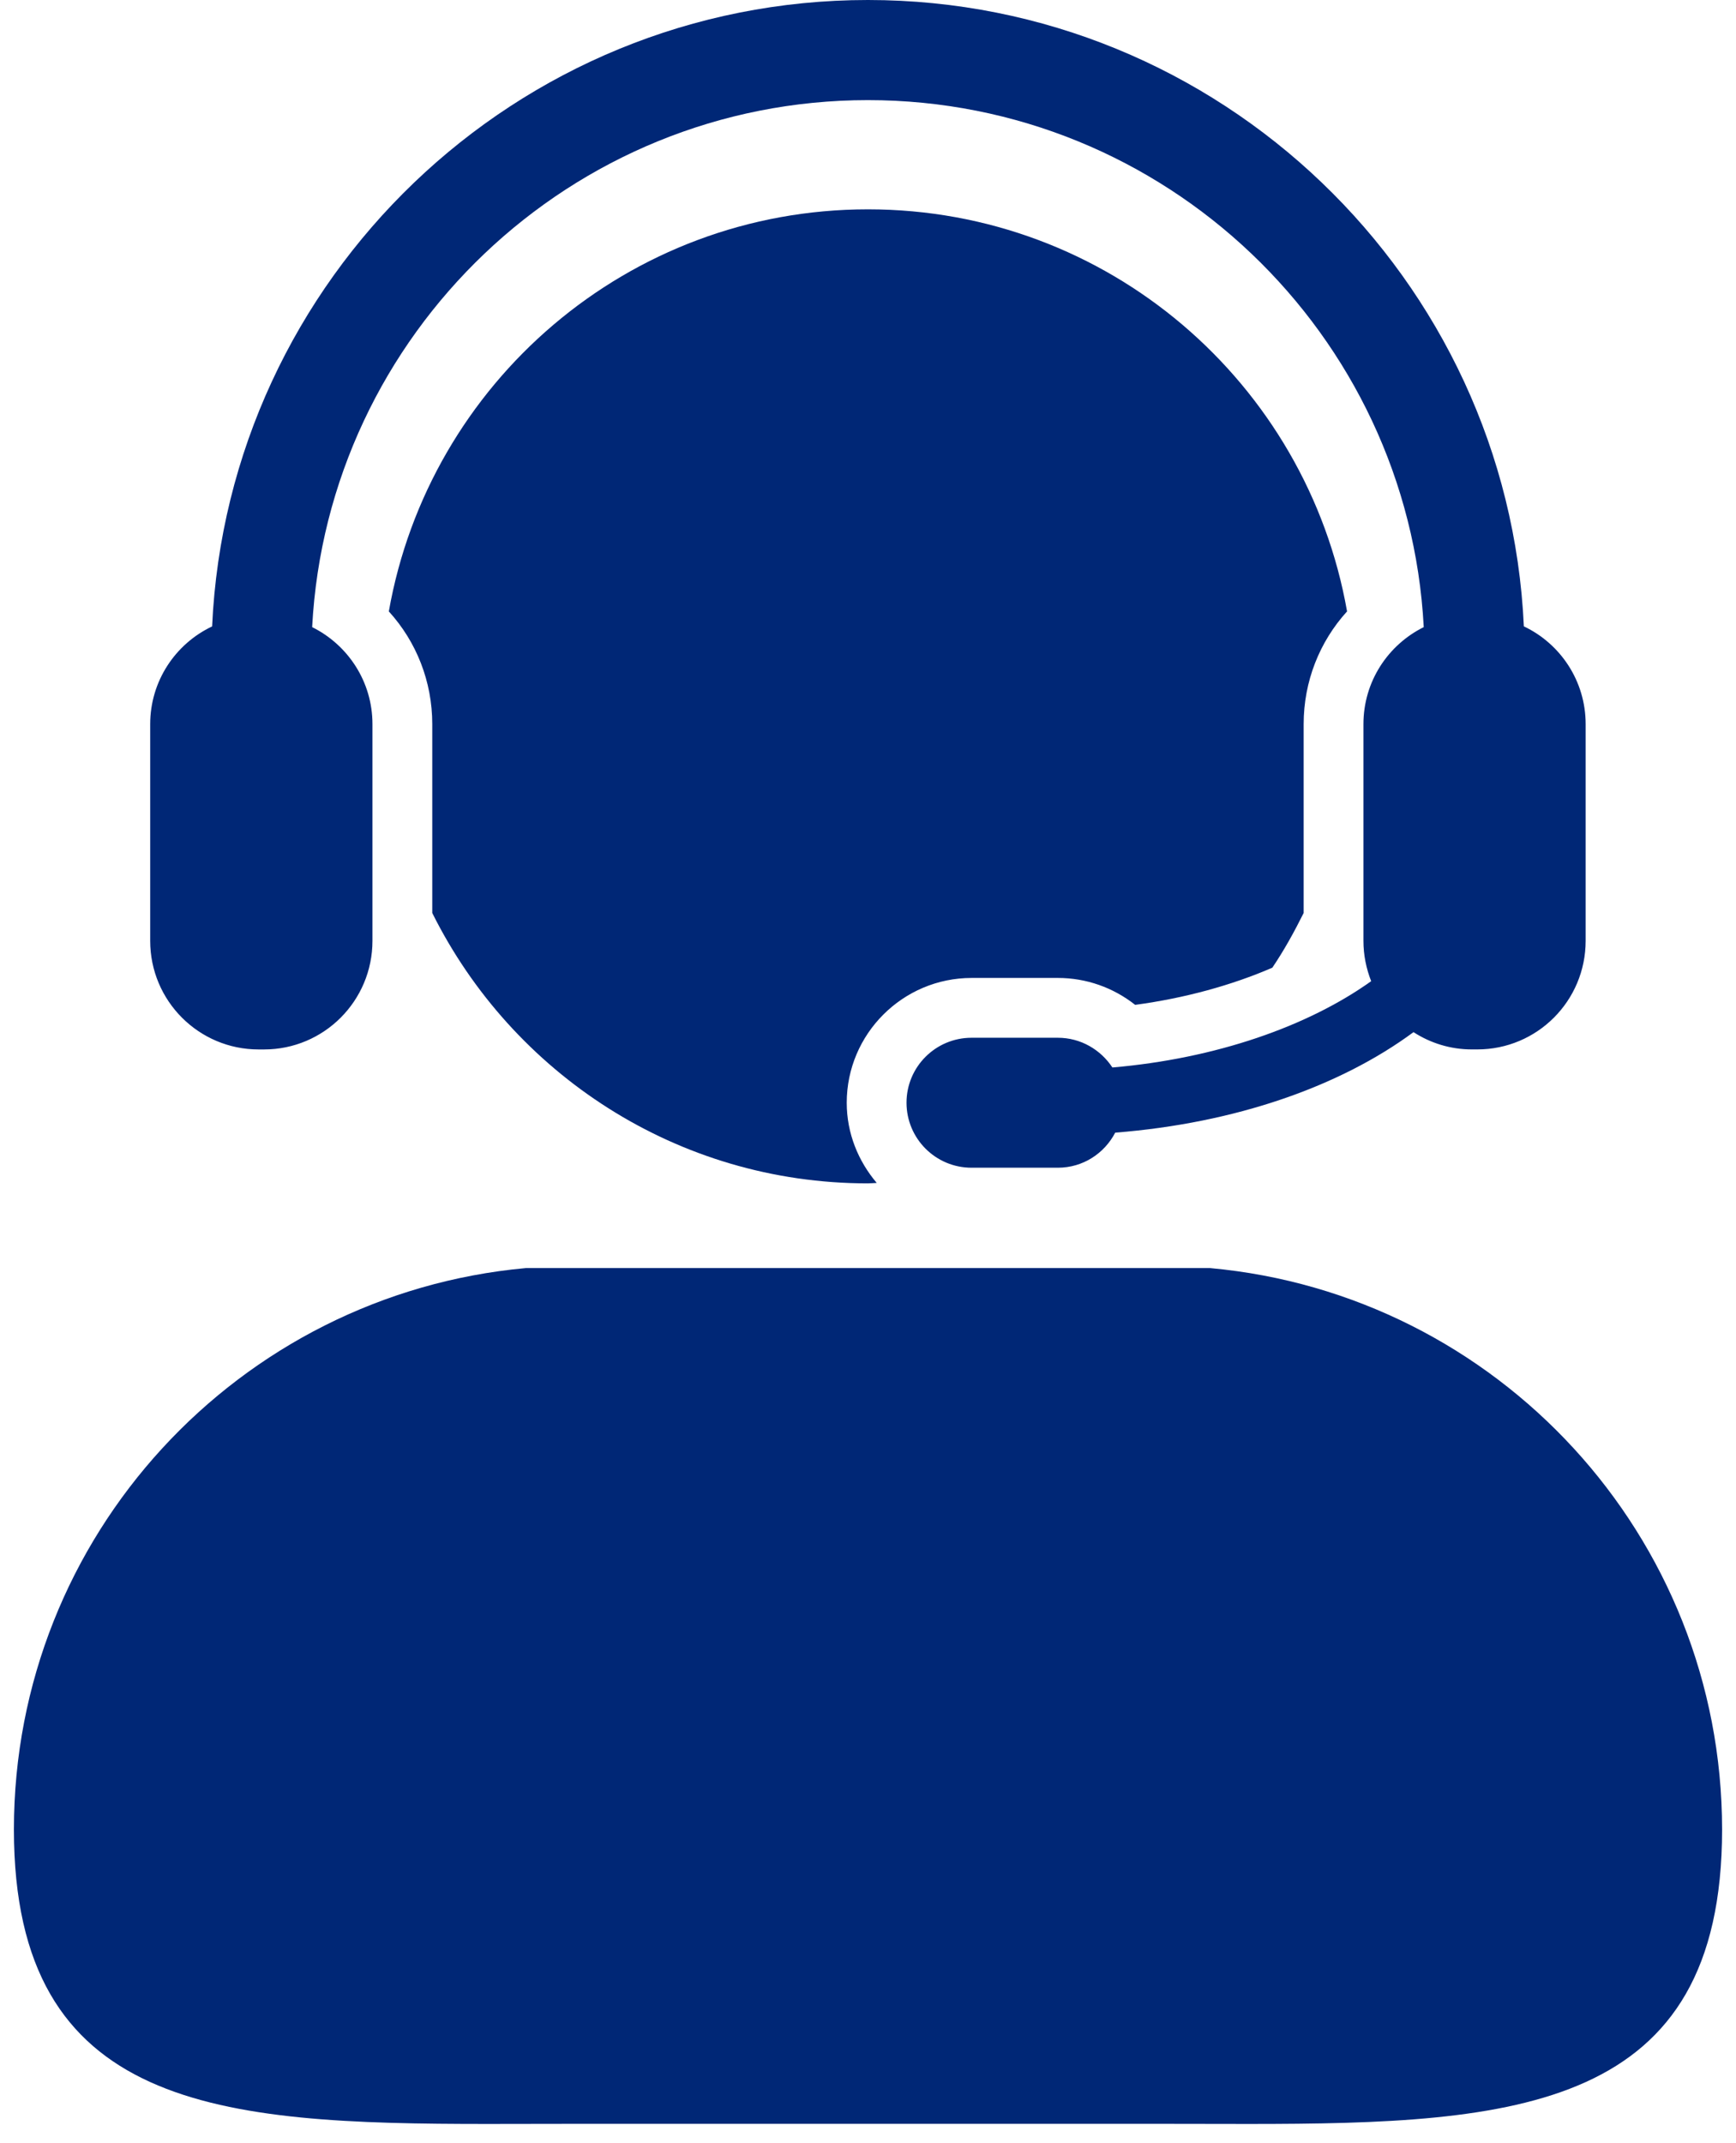
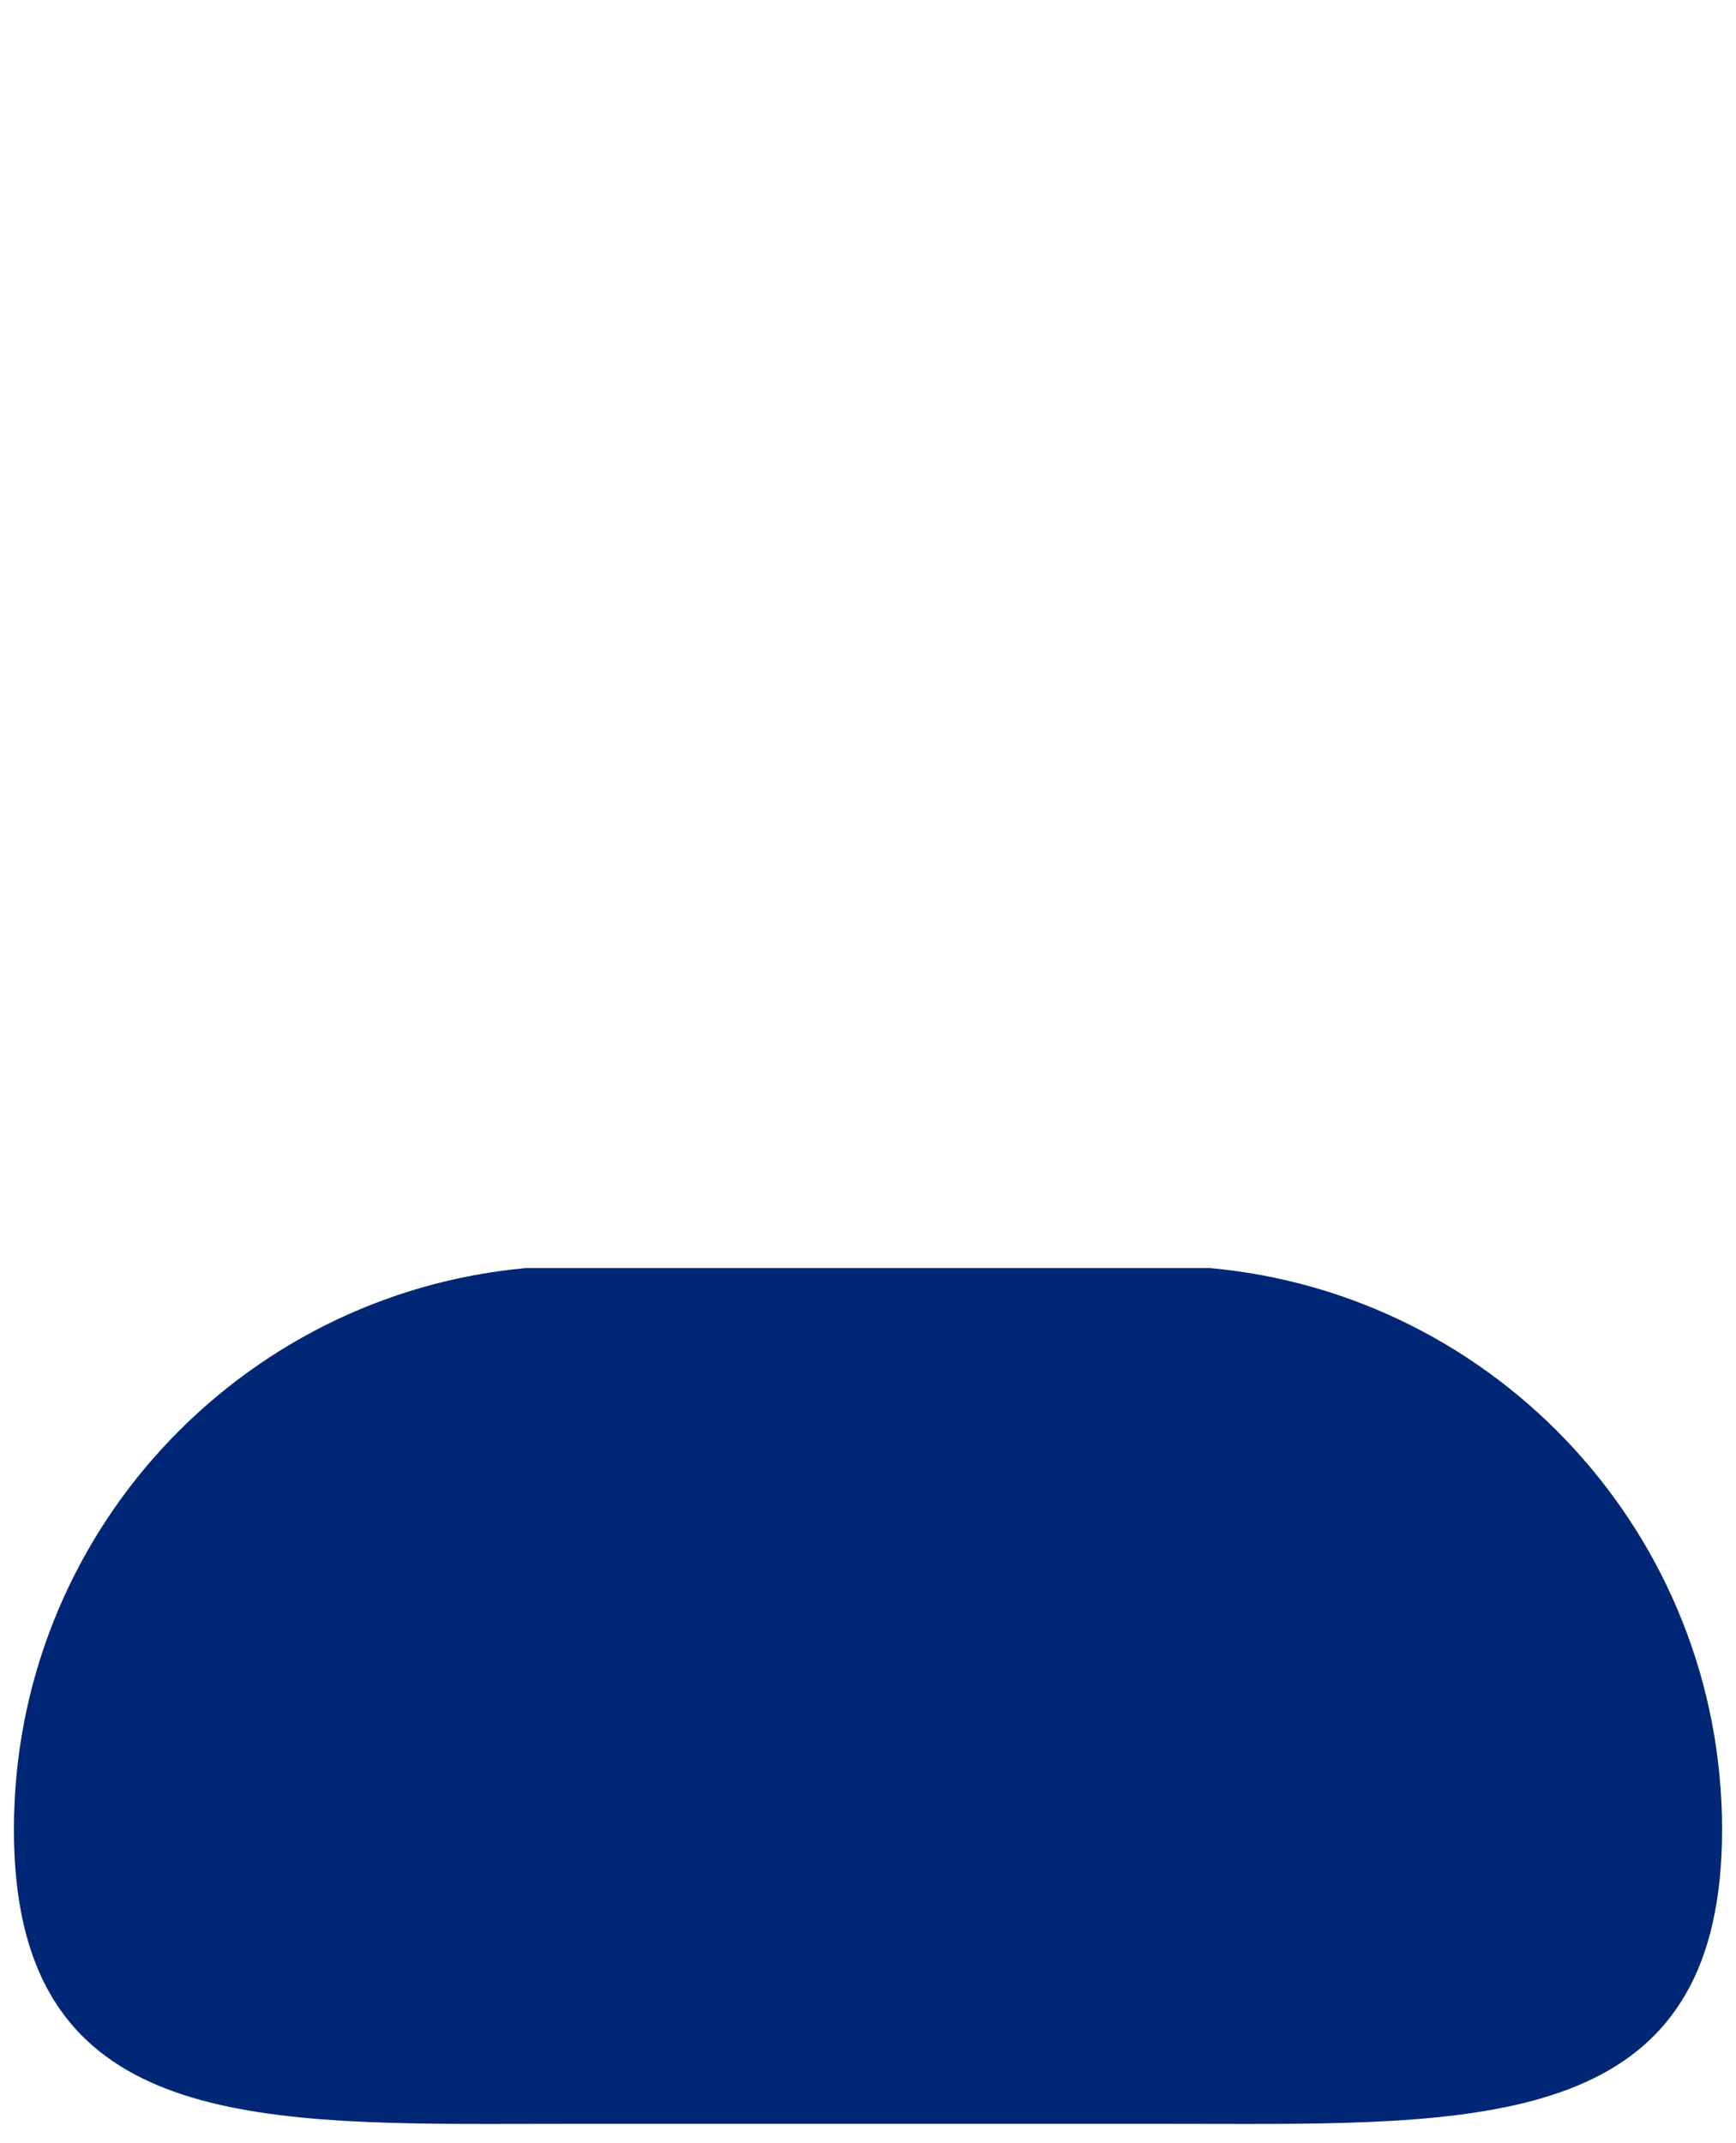
<svg xmlns="http://www.w3.org/2000/svg" width="64" height="79" viewBox="0 0 64 79" fill="none">
  <path d="M44.614 46.748H19.382C8.801 47.714 0.513 56.609 0.513 67.443C0.513 77.792 8.075 78.3 17.977 78.3C19.057 78.3 20.165 78.295 21.298 78.295H42.703C43.828 78.295 44.938 78.3 46.019 78.3C55.921 78.3 63.487 77.793 63.487 67.443C63.483 56.608 55.195 47.712 44.614 46.748Z" fill="#002776" />
-   <path d="M35.82 36.052H39.001C40.049 36.052 41.046 36.409 41.849 37.044C43.679 36.798 45.408 36.322 46.906 35.674C47.339 35.034 47.714 34.354 48.061 33.657V26.696C48.061 25.122 48.646 23.656 49.661 22.539C48.178 14.118 40.844 7.717 31.998 7.717C23.154 7.717 15.818 14.119 14.335 22.54C15.35 23.656 15.936 25.122 15.936 26.696V33.657C18.877 39.561 24.956 43.625 31.997 43.625C32.107 43.625 32.213 43.611 32.322 43.609C31.642 42.806 31.216 41.783 31.216 40.652C31.217 38.116 33.282 36.052 35.82 36.052Z" fill="#002776" />
-   <path d="M9.534 38.688H9.735C11.941 38.688 13.731 36.898 13.731 34.683V26.695C13.731 25.126 12.826 23.774 11.508 23.119C12.077 12.309 21.049 3.691 31.997 3.691C42.945 3.691 51.92 12.308 52.488 23.119C51.17 23.773 50.265 25.126 50.265 26.695V34.683C50.265 35.214 50.369 35.708 50.55 36.171C48.219 37.835 44.829 39.024 41.01 39.353C40.578 38.696 39.841 38.257 38.999 38.257H35.818C34.492 38.257 33.42 39.33 33.42 40.651C33.42 41.973 34.491 43.048 35.818 43.048H38.999C39.925 43.048 40.715 42.52 41.114 41.755C45.547 41.405 49.402 40.051 52.111 38.05C52.731 38.451 53.467 38.687 54.261 38.687H54.461C56.67 38.687 58.457 36.897 58.457 34.683V26.694C58.457 25.103 57.525 23.729 56.179 23.091C55.592 10.264 44.971 0 31.998 0C19.024 0 8.402 10.264 7.82 23.093C6.472 23.73 5.537 25.105 5.537 26.696V34.684C5.537 36.898 7.329 38.688 9.534 38.688Z" fill="#002776" />
</svg>